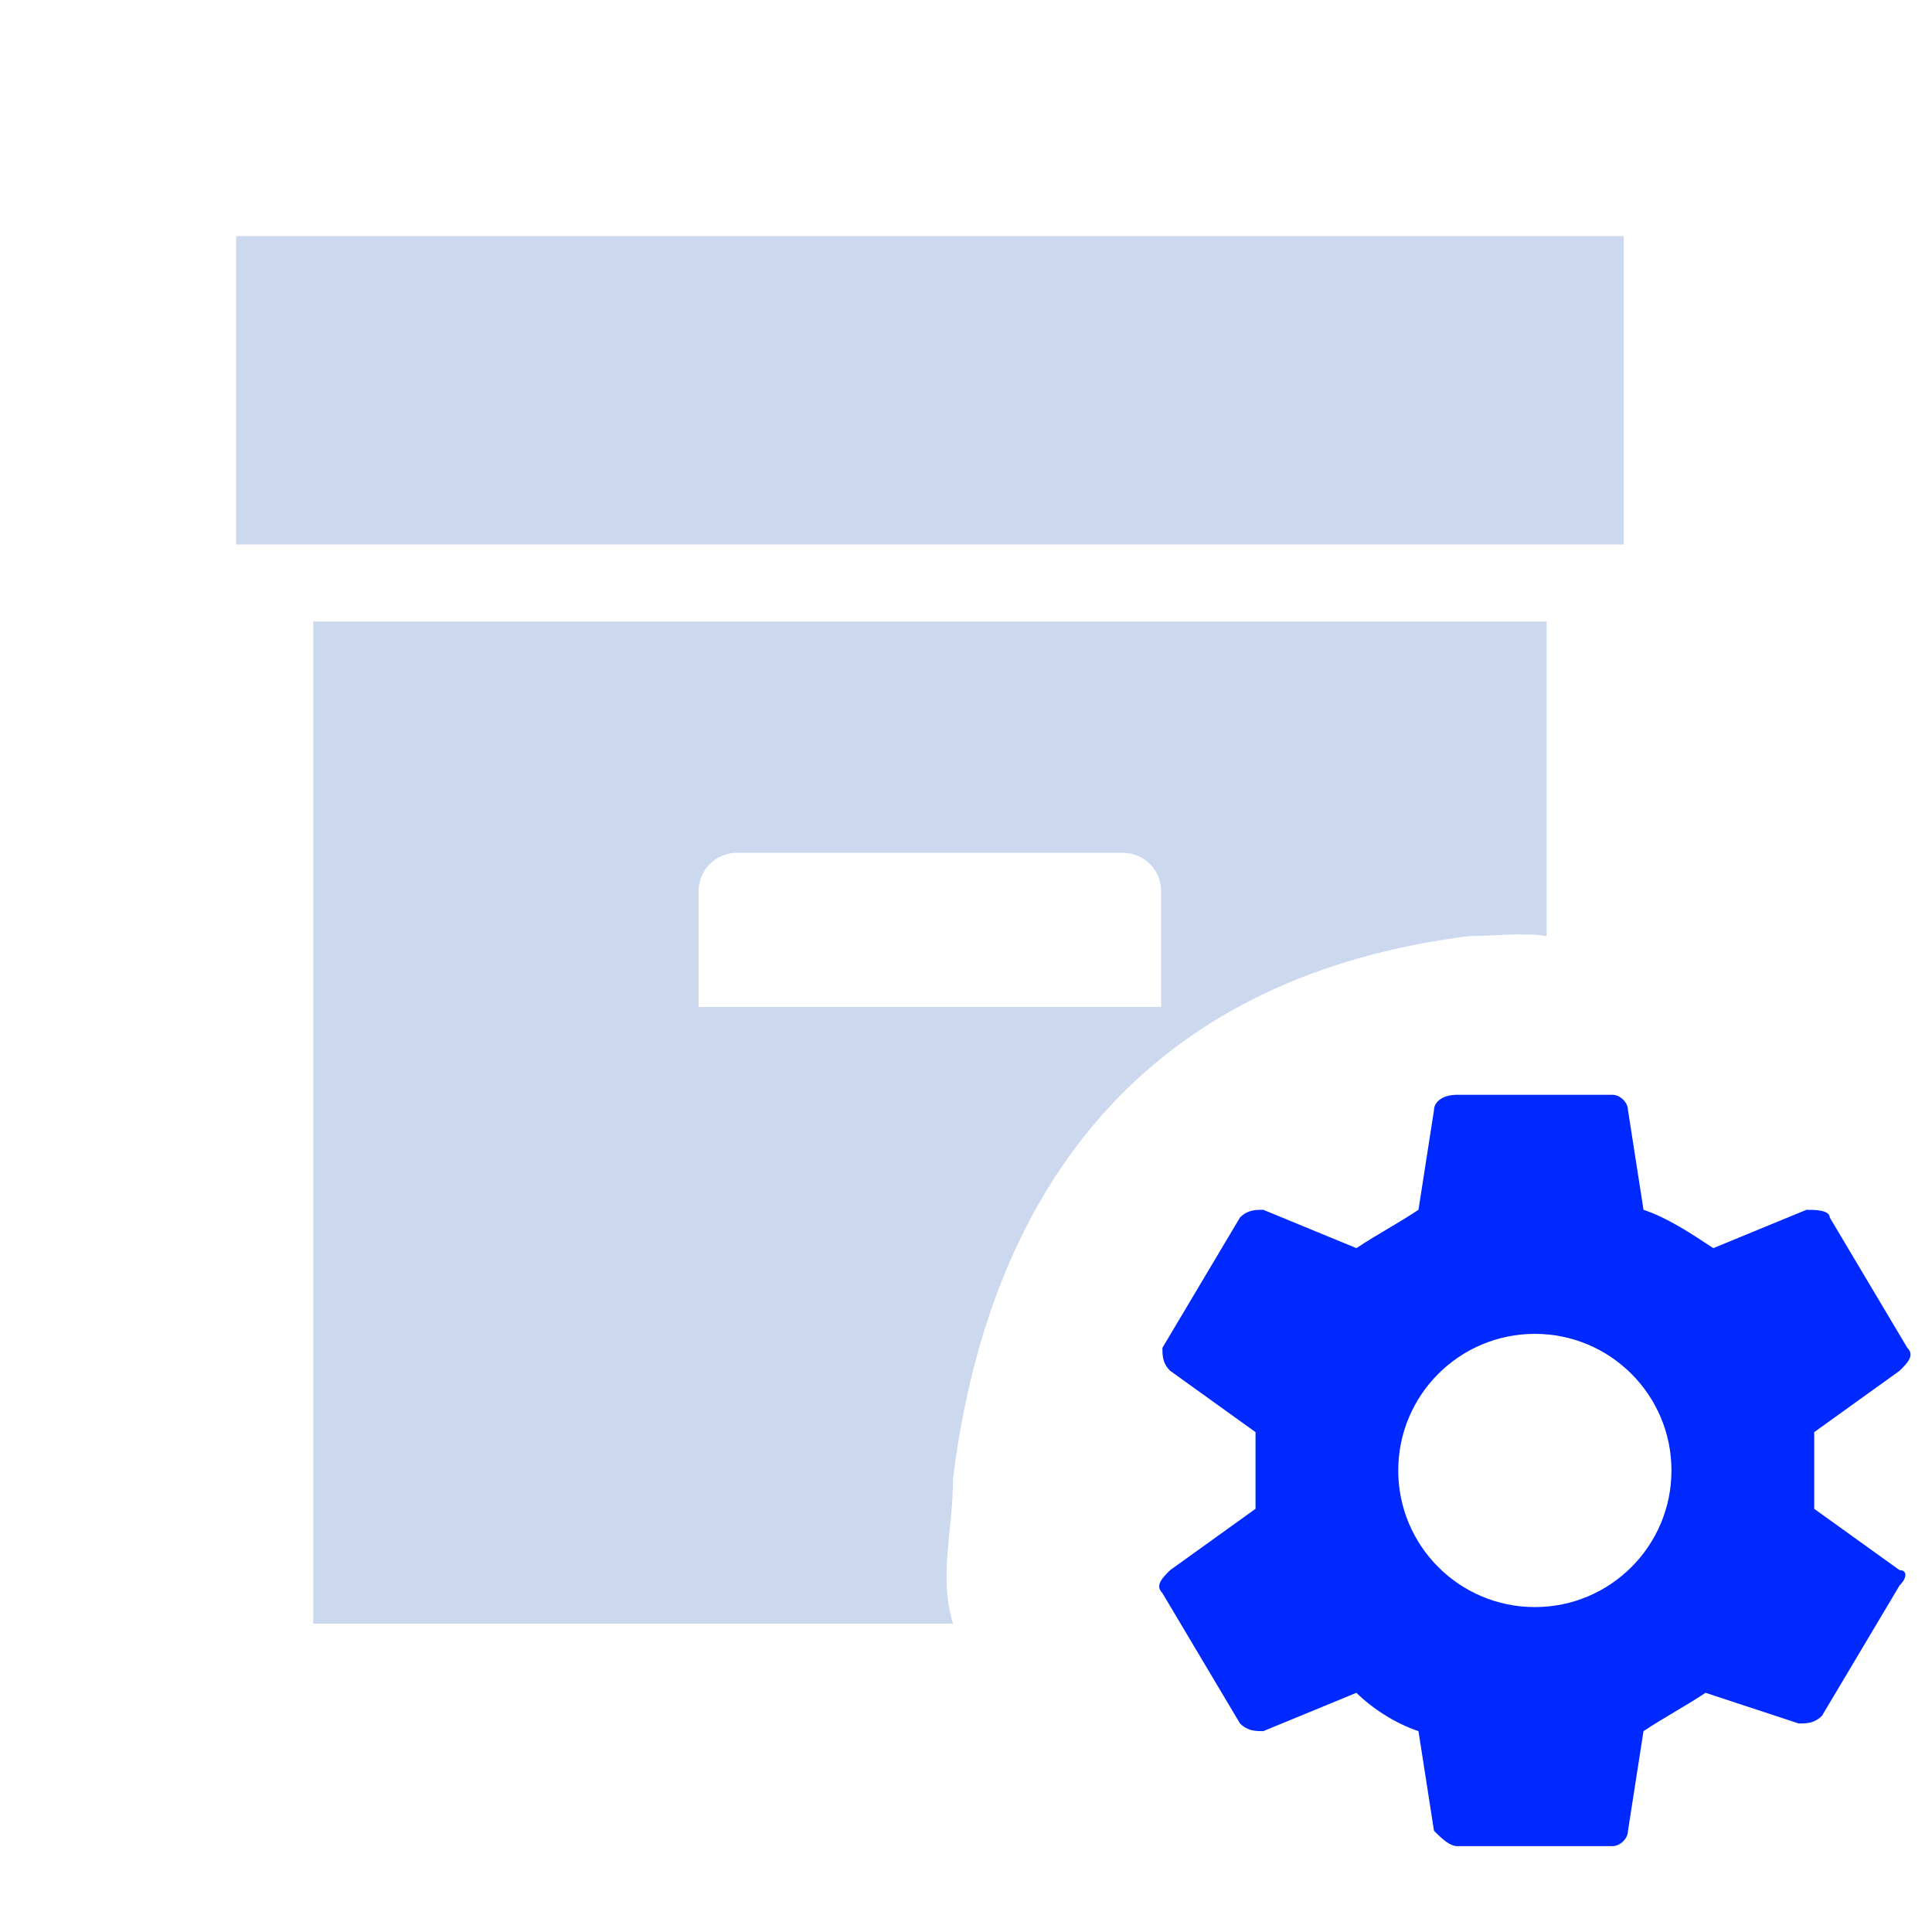
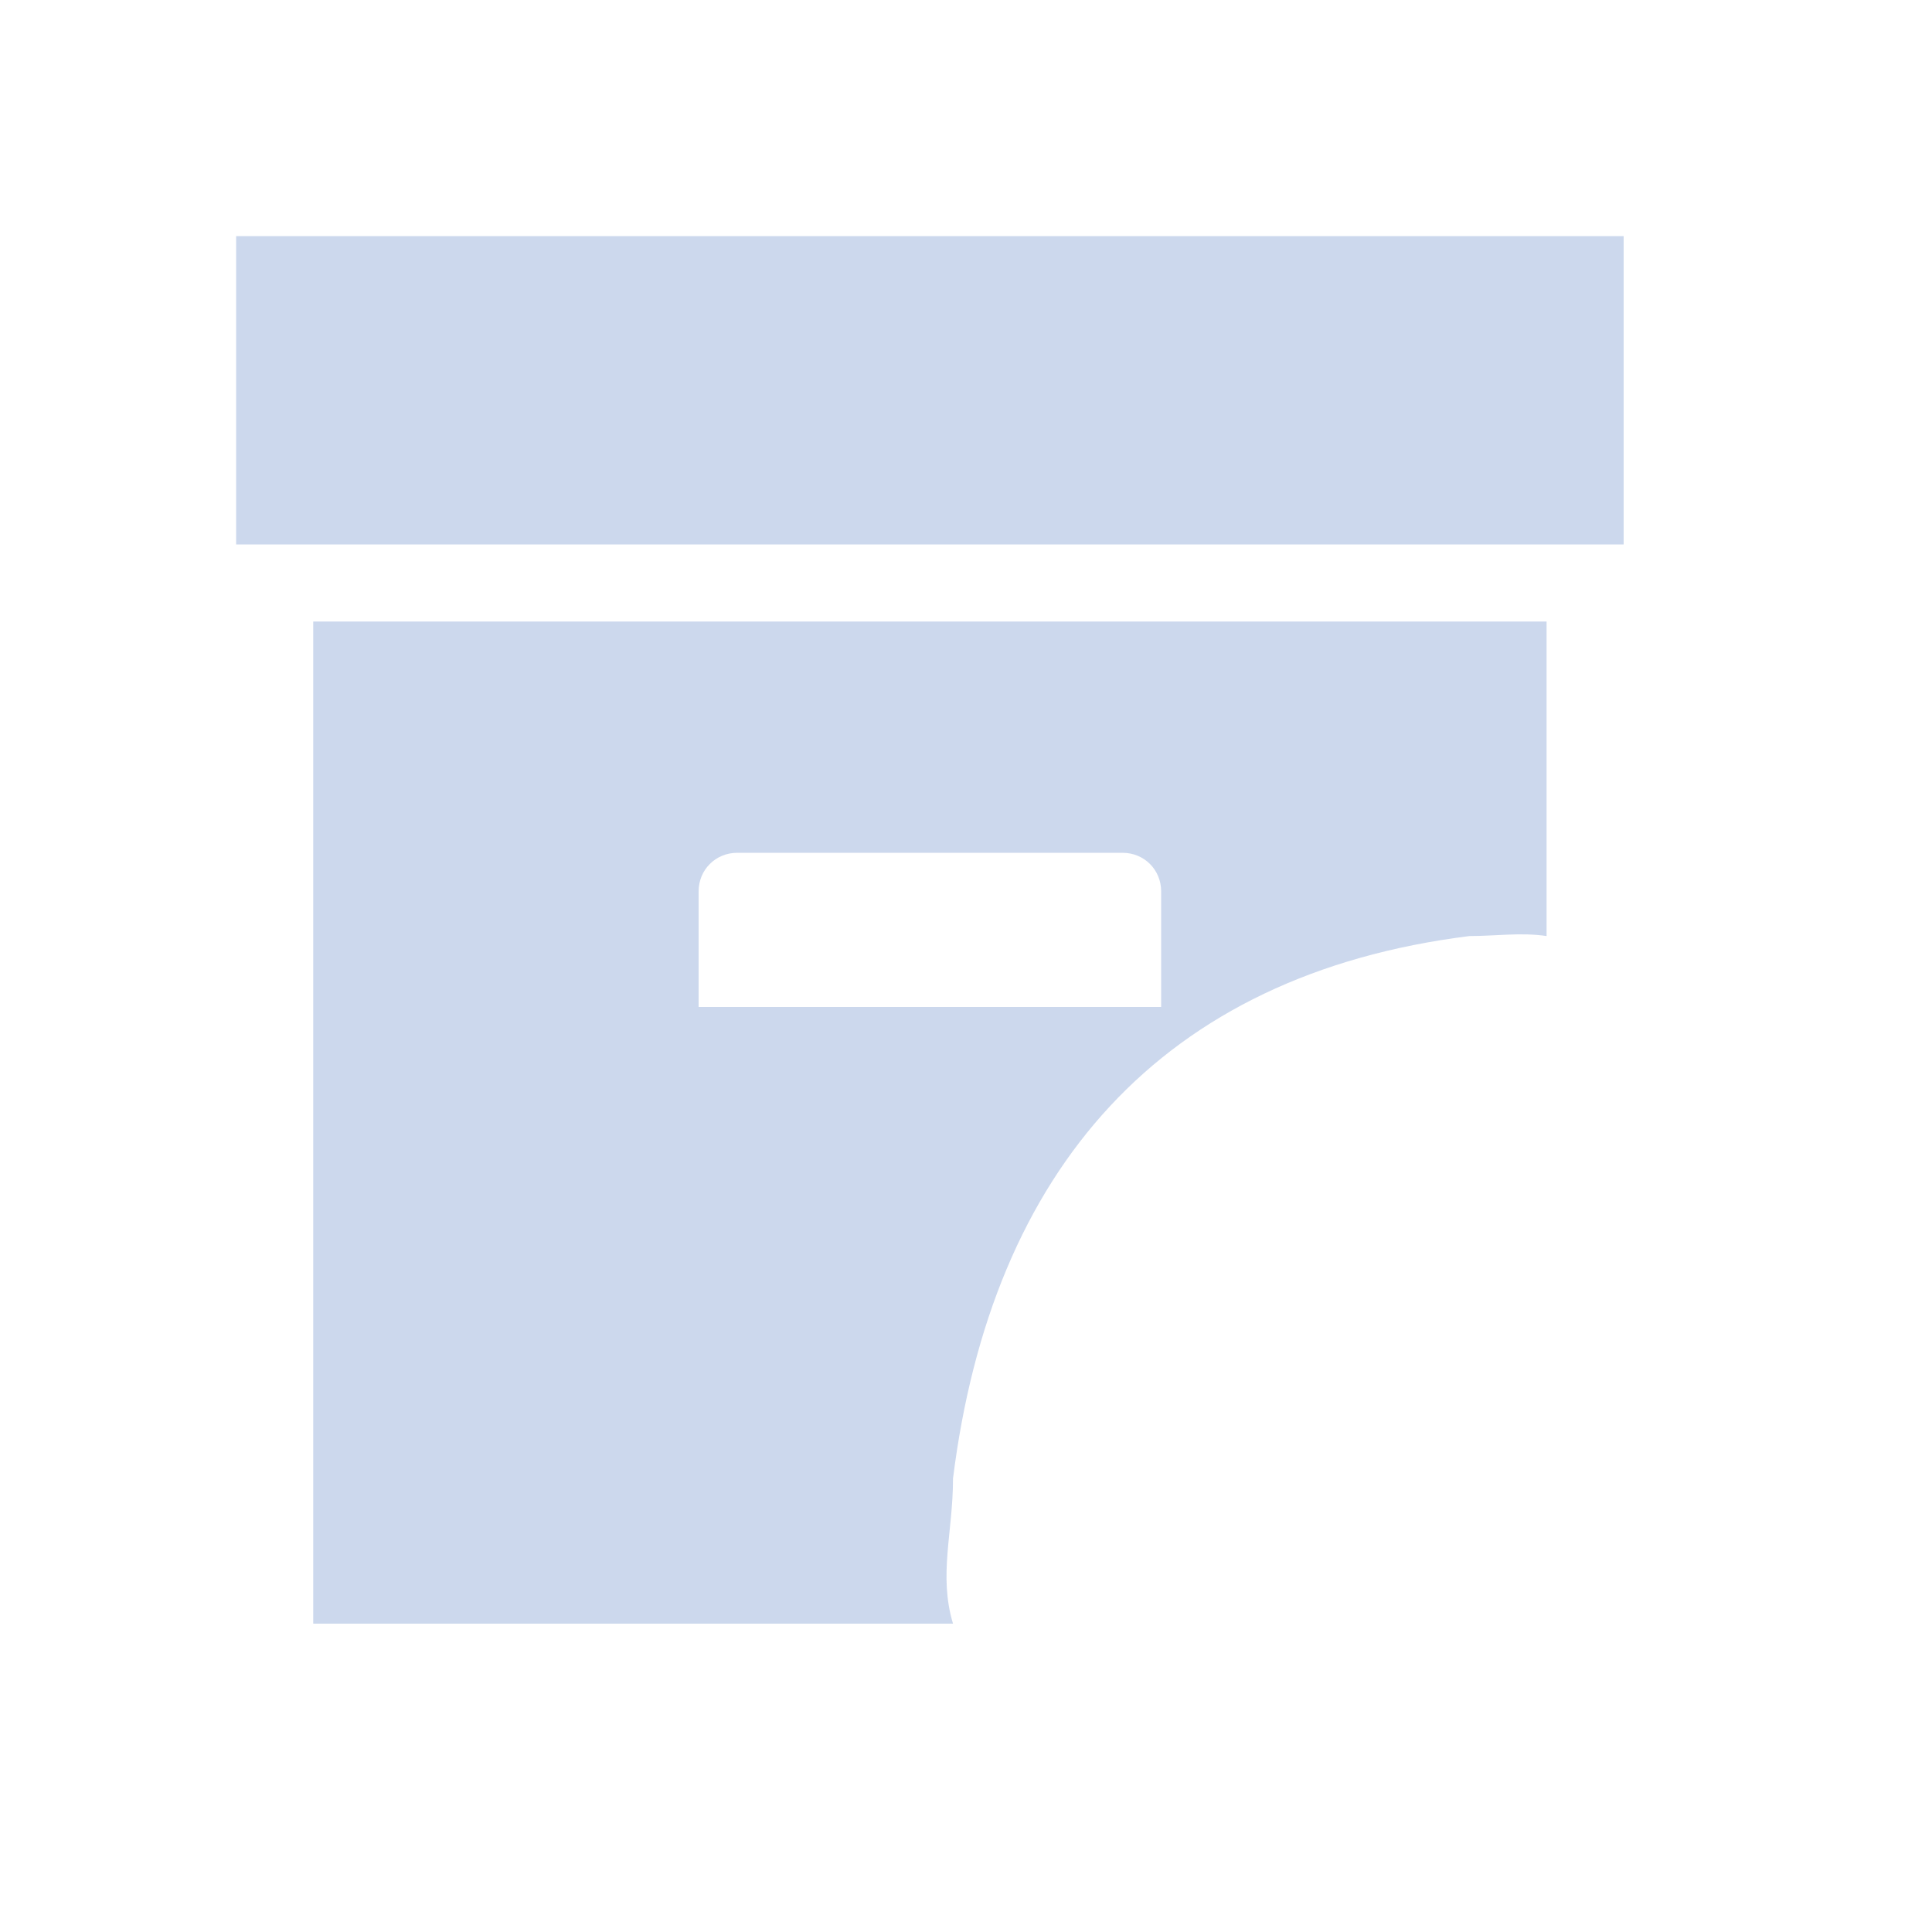
<svg xmlns="http://www.w3.org/2000/svg" width="90" height="90" viewBox="0 0 90 90" fill="none">
-   <path d="M75.636 25.364H11V11H75.636V25.364ZM44.395 68.874C44.395 71.387 43.713 73.374 44.395 75.636H14.591V28.954H72.046V43.605C70.861 43.426 69.675 43.605 68.454 43.605C54.091 45.401 46.191 54.51 44.395 68.874ZM54.091 46.909V41.523C54.091 40.517 53.301 39.727 52.295 39.727H34.341C33.336 39.727 32.545 40.517 32.545 41.523V46.909H54.091Z" fill="#CCD8ED" />
-   <path fill-rule="evenodd" clip-rule="evenodd" d="M88.489 73.143C88.85 73.143 88.85 73.5 88.489 73.857L84.874 79.929C84.513 80.286 84.151 80.286 83.79 80.286L79.452 78.857C78.91 79.214 78.458 79.482 78.006 79.75C77.555 80.018 77.103 80.286 76.561 80.643L75.838 85.286C75.838 85.643 75.476 86 75.115 86H67.885C67.524 86 67.162 85.643 66.801 85.286L66.078 80.643C64.994 80.286 63.909 79.571 63.186 78.857L58.849 80.643C58.487 80.643 58.126 80.643 57.764 80.286L54.15 74.214C53.788 73.857 54.15 73.5 54.511 73.143L58.487 70.286V66.714L54.511 63.857C54.15 63.5 54.15 63.143 54.15 62.786L57.764 56.714C58.126 56.357 58.487 56.357 58.849 56.357L63.186 58.143C63.728 57.786 64.18 57.518 64.632 57.25C65.084 56.982 65.536 56.714 66.078 56.357L66.801 51.714C66.801 51.357 67.162 51 67.885 51H75.115C75.476 51 75.838 51.357 75.838 51.714L76.561 56.357C77.645 56.714 78.729 57.429 79.814 58.143L79.814 58.143L84.151 56.357C84.513 56.357 85.236 56.357 85.236 56.714L88.85 62.786C89.212 63.143 88.85 63.5 88.489 63.857L84.513 66.714V70.286L88.489 73.143ZM71.5 74.864C75.014 74.864 77.863 72.015 77.863 68.5C77.863 64.986 75.014 62.136 71.5 62.136C67.985 62.136 65.136 64.986 65.136 68.5C65.136 72.015 67.985 74.864 71.5 74.864Z" fill="#0029FF" />
+   <path d="M75.636 25.364H11V11H75.636V25.364ZM44.395 68.874C44.395 71.387 43.713 73.374 44.395 75.636H14.591V28.954H72.046V43.605C70.861 43.426 69.675 43.605 68.454 43.605C54.091 45.401 46.191 54.51 44.395 68.874M54.091 46.909V41.523C54.091 40.517 53.301 39.727 52.295 39.727H34.341C33.336 39.727 32.545 40.517 32.545 41.523V46.909H54.091Z" fill="#CCD8ED" />
</svg>